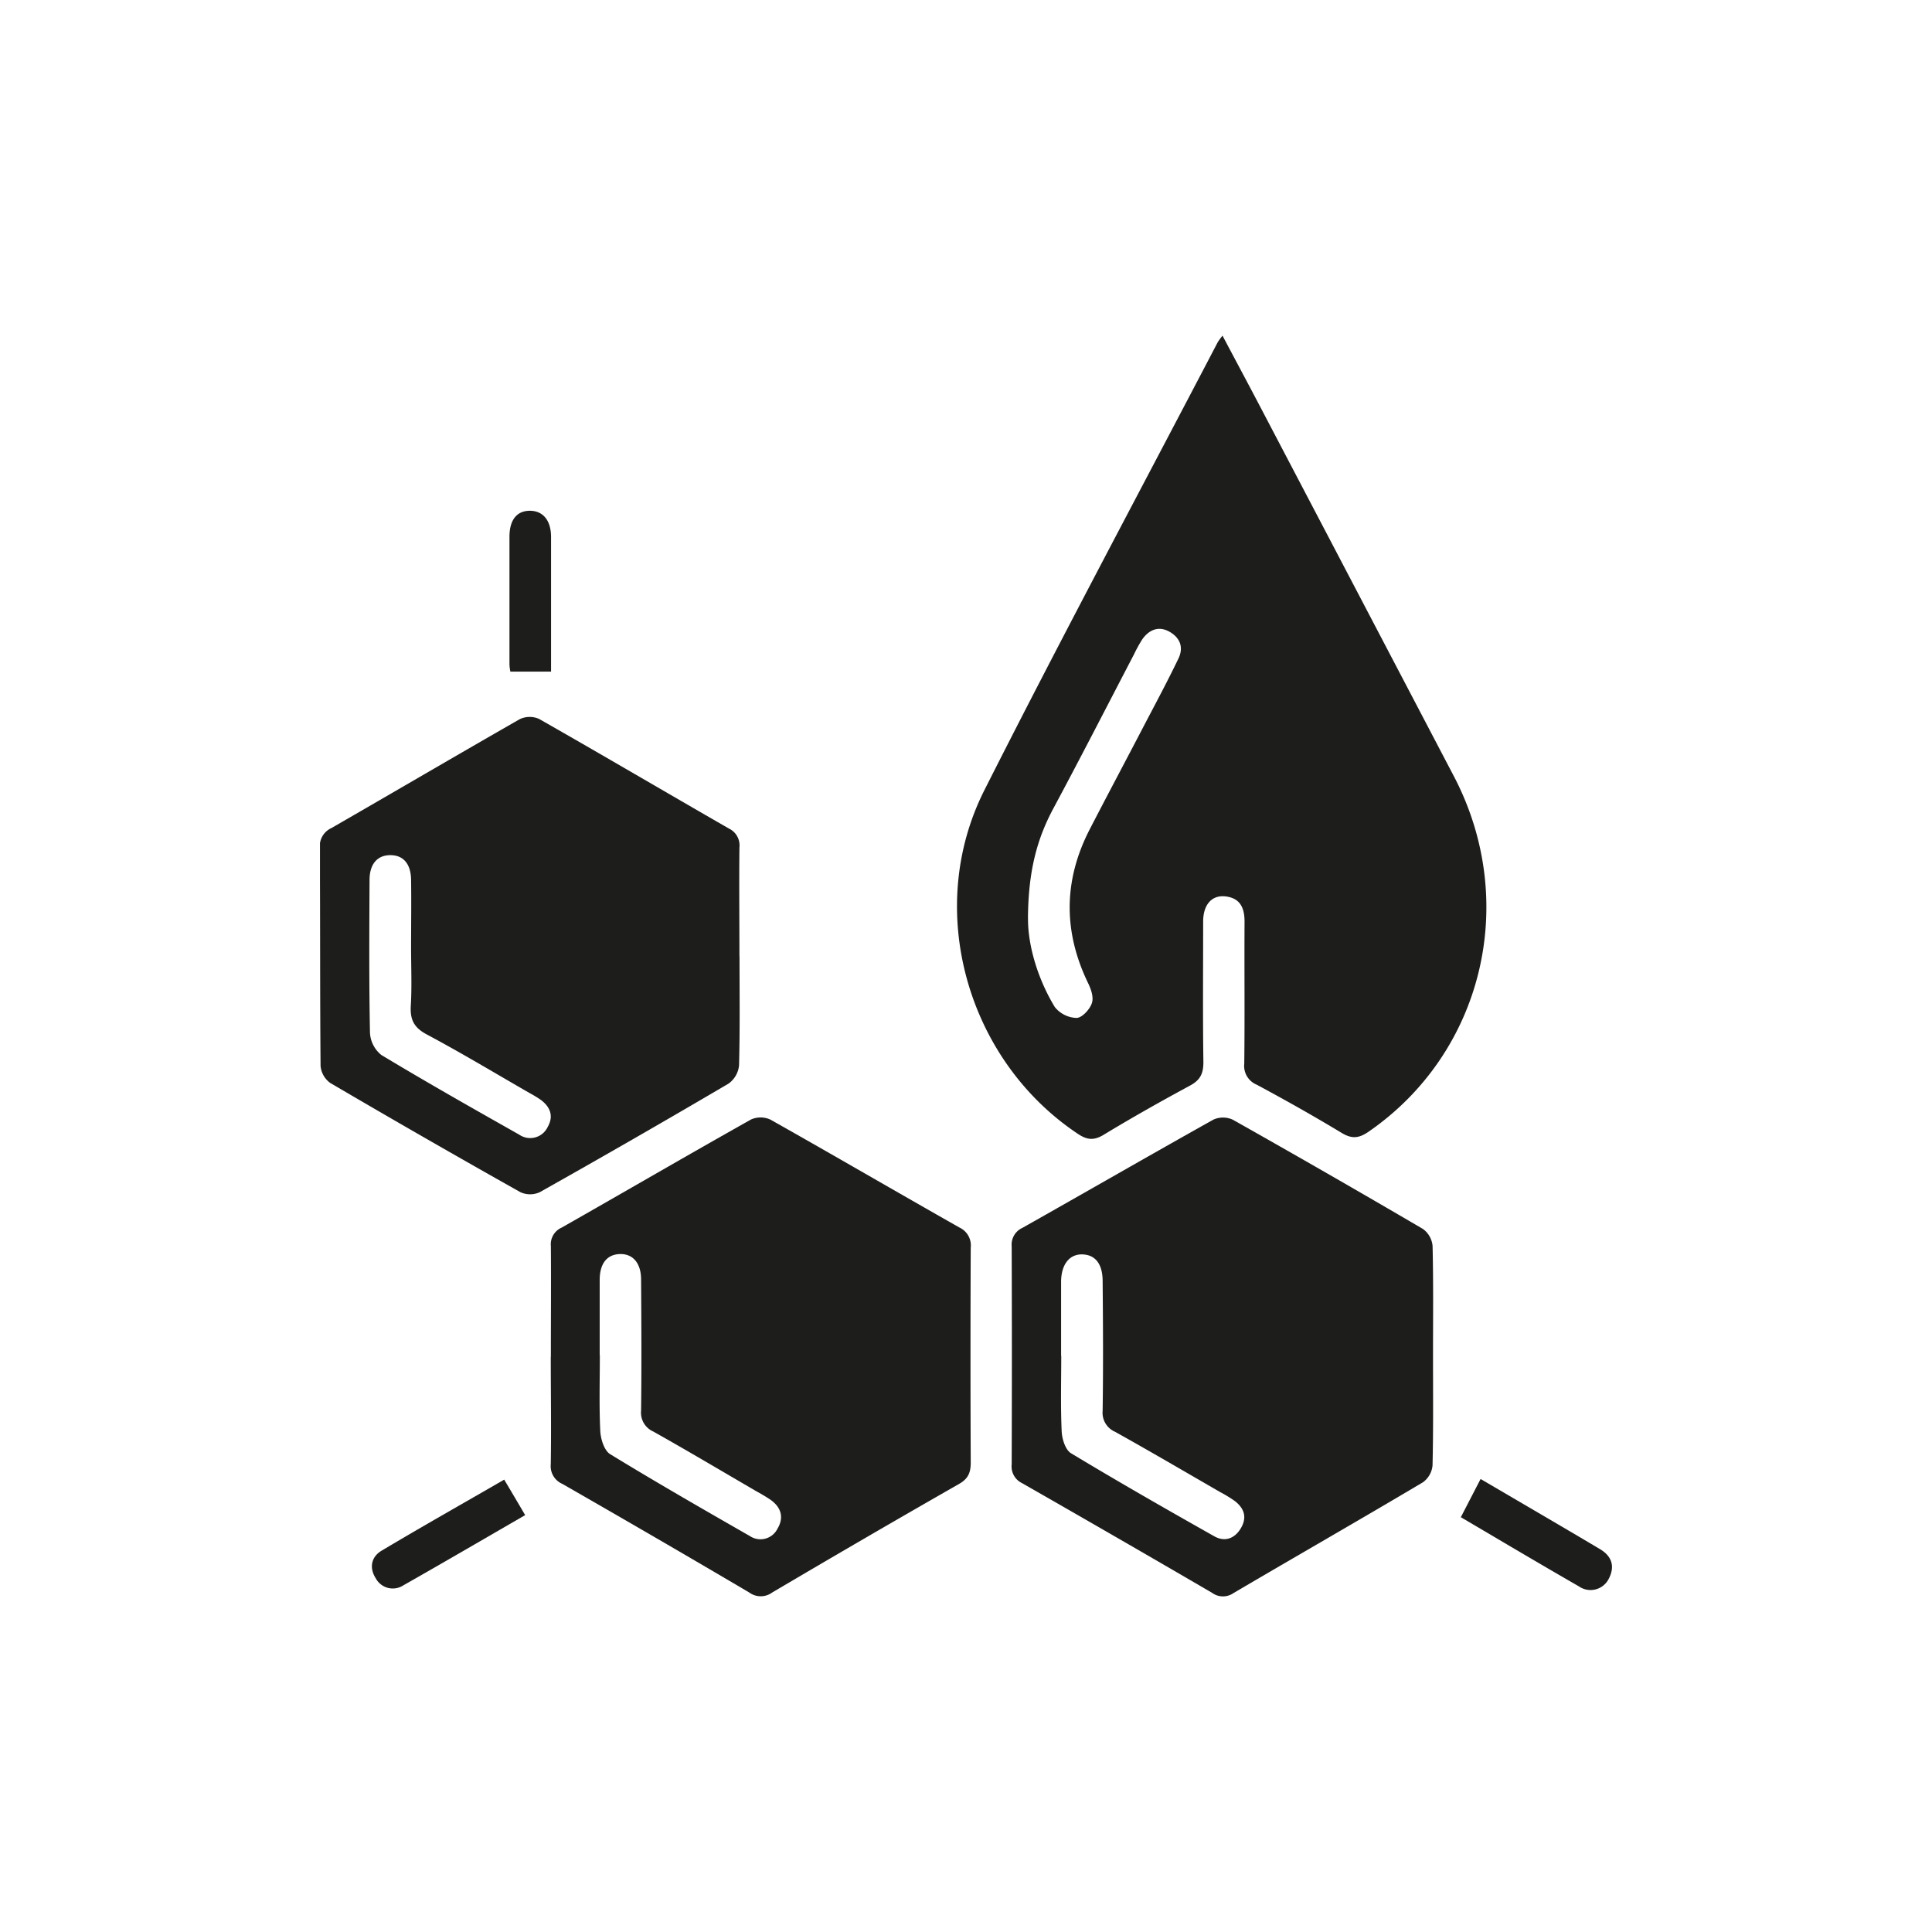
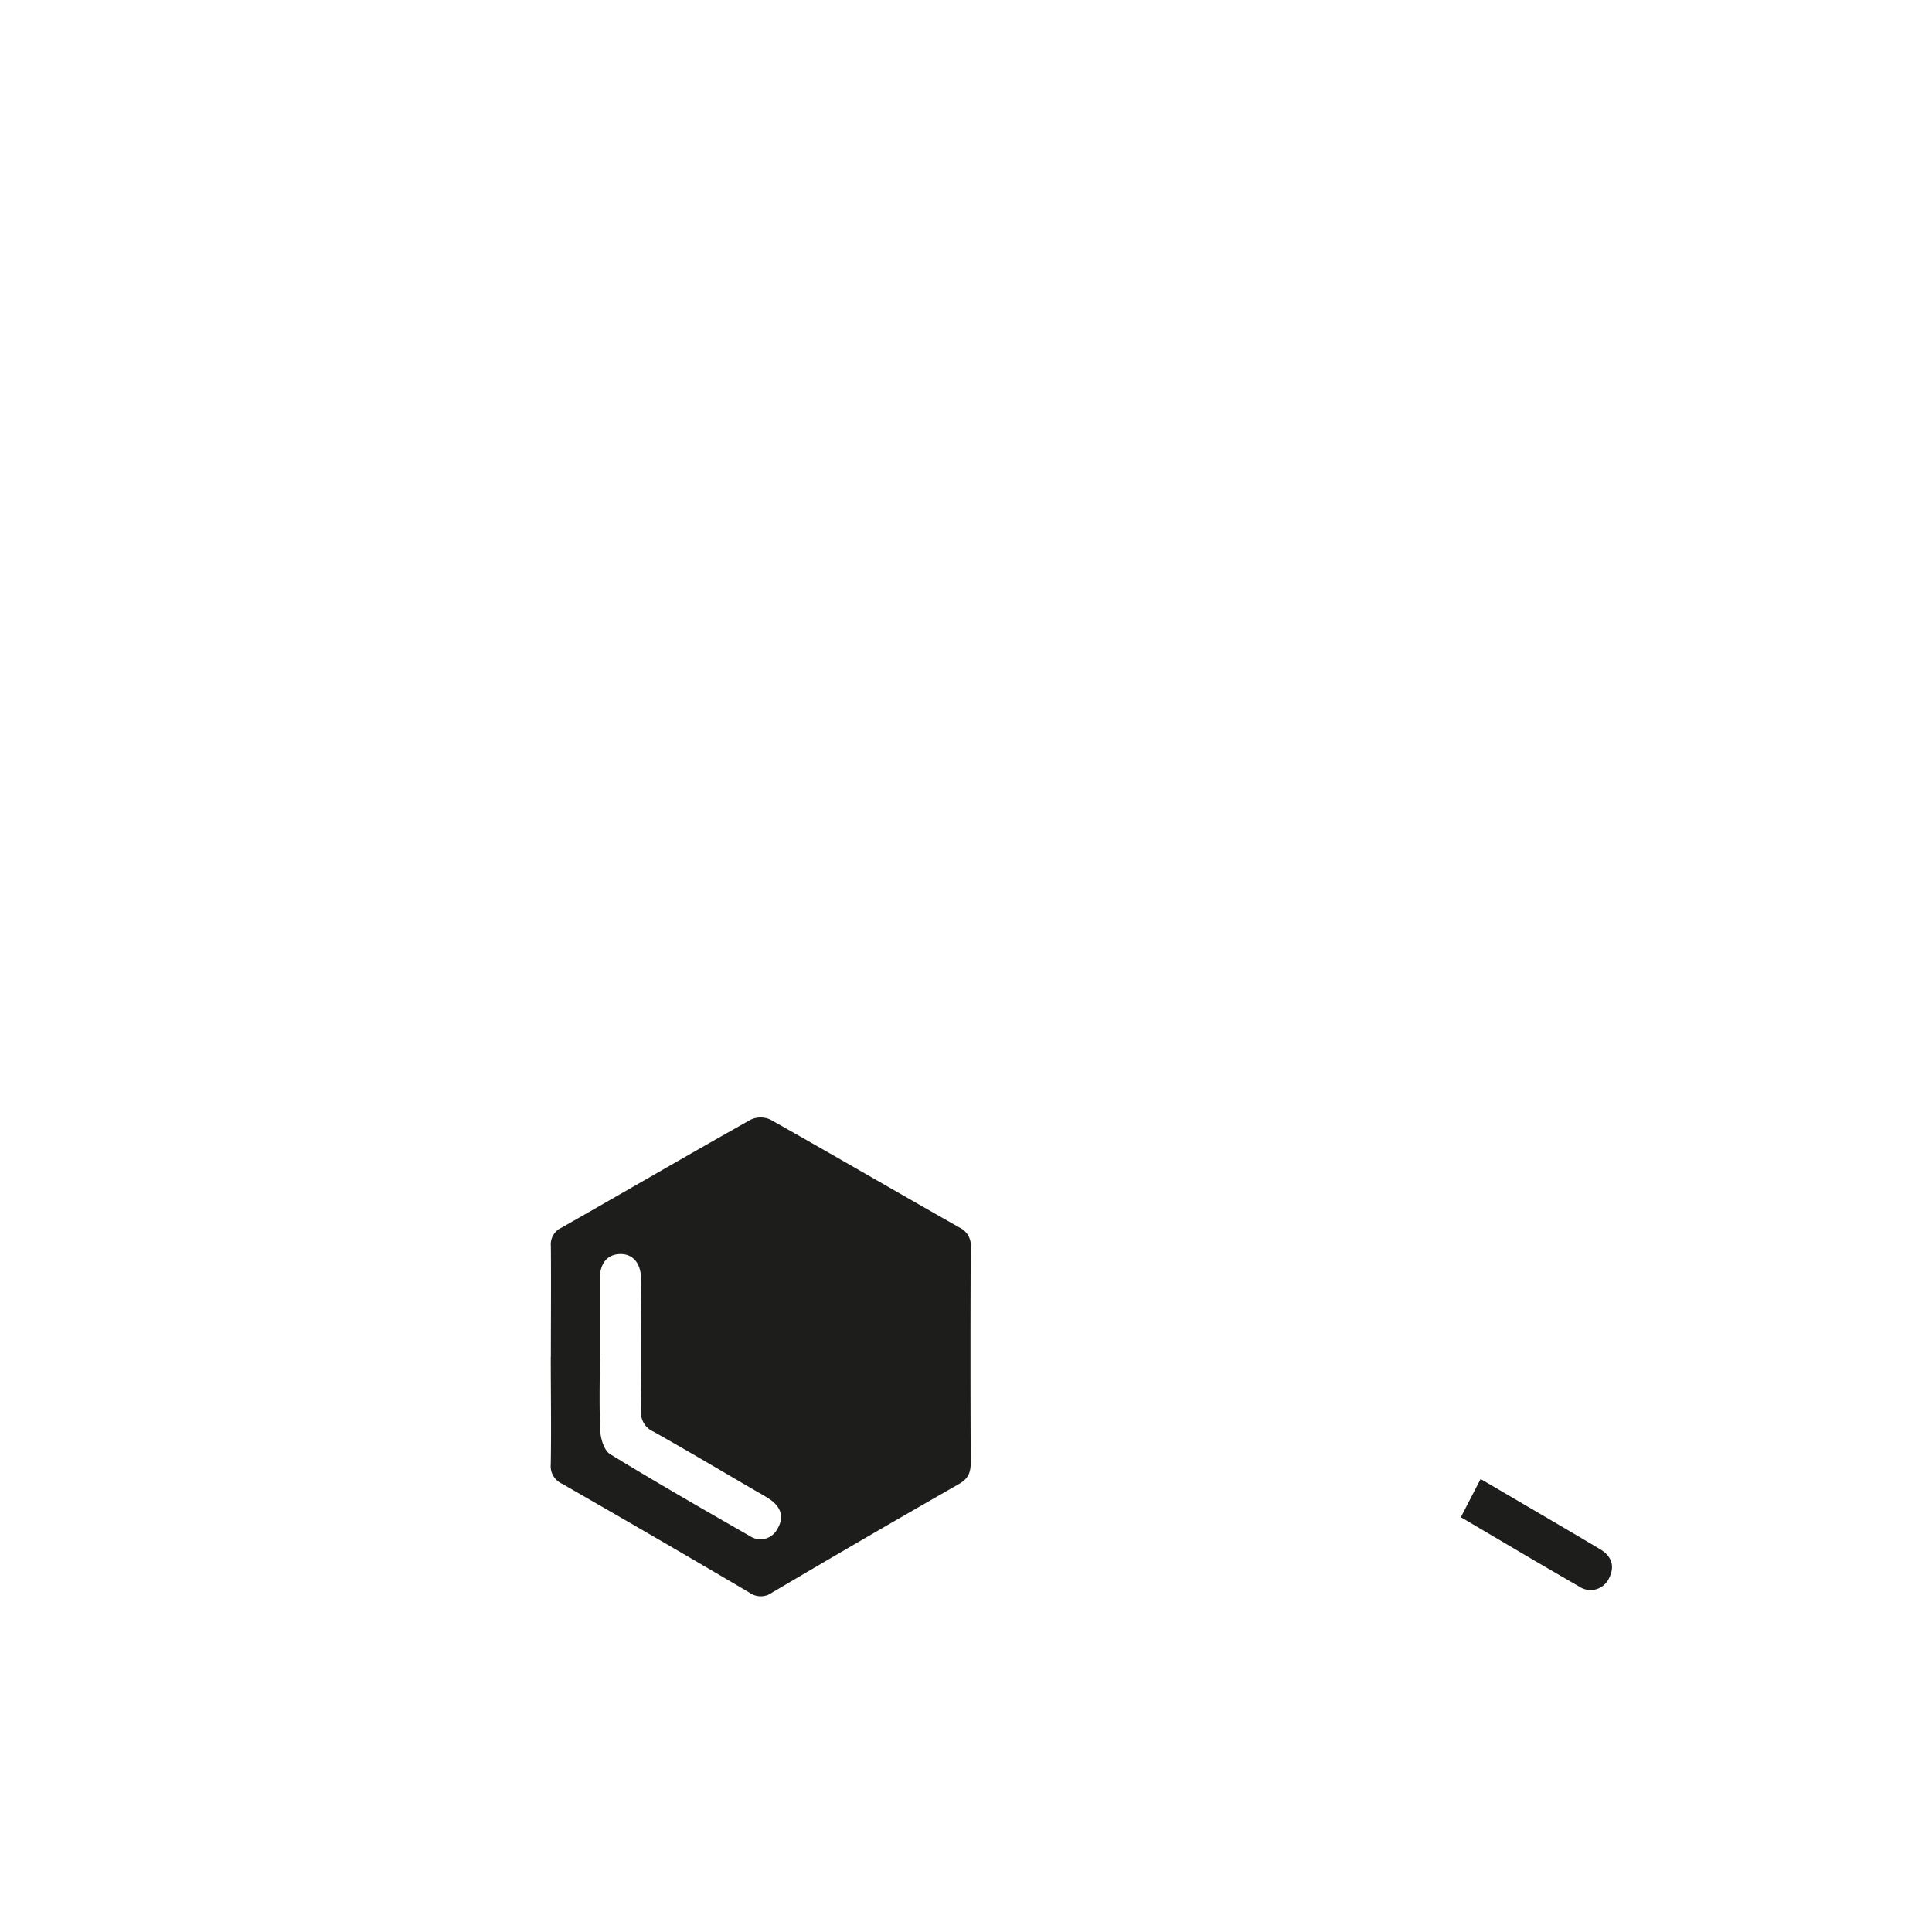
<svg xmlns="http://www.w3.org/2000/svg" id="Capa_1" data-name="Capa 1" viewBox="0 0 400 400">
  <defs>
    <style>.cls-1{fill:none;}.cls-2{clip-path:url(#clip-path);}.cls-3{fill:#1d1d1b;}</style>
    <clipPath id="clip-path">
      <rect class="cls-1" x="66.25" y="69.48" width="267.49" height="261.04" />
    </clipPath>
  </defs>
  <g class="cls-2">
-     <path class="cls-3" d="M212.84,190.1c-.06,5,1.67,12,5.54,18.39a6,6,0,0,0,4.49,2.26c1.14,0,2.76-1.76,3.19-3.06s-.22-3-.85-4.29q-7.68-16,.4-31.69c3.75-7.26,7.59-14.46,11.36-21.7,2.37-4.53,4.77-9,7-13.64,1.13-2.31.37-4.32-1.83-5.57s-4.21-.47-5.64,1.56a29.84,29.84,0,0,0-1.73,3.14c-5.54,10.62-11,21.29-16.65,31.82-3.44,6.38-5.23,13.09-5.29,22.78M253.1,69.48c2.65,5,5.14,9.65,7.6,14.33q20.19,38.5,40.36,77c13.54,26,5.93,57.21-17.73,73.51-2,1.36-3.43,1.51-5.53.25-5.78-3.49-11.67-6.81-17.62-10a4.2,4.2,0,0,1-2.57-4.33c.12-9.81,0-19.62.06-29.43,0-2.71-.81-4.78-3.78-5.2s-4.78,1.66-4.79,5.17c0,9.7-.09,19.41.05,29.11,0,2.36-.63,3.72-2.77,4.87-6,3.24-12,6.62-17.89,10.19-2.15,1.31-3.61,1-5.54-.34-22.79-15.34-31.59-46.35-19.15-71,15.71-31.12,32.17-61.86,48.32-92.76a14.69,14.69,0,0,1,1-1.37" />
-     <path class="cls-3" d="M219.72,280.69c0,5.23-.15,10.46.09,15.68.07,1.56.77,3.8,1.92,4.5,9.79,5.91,19.71,11.58,29.67,17.2,2.23,1.26,4.31.44,5.56-1.76s.63-4-1.24-5.49a26.39,26.39,0,0,0-3.06-1.88c-7.26-4.19-14.49-8.43-21.81-12.51a4.29,4.29,0,0,1-2.56-4.35c.13-8.93.08-17.87,0-26.8,0-3.57-1.49-5.47-4.15-5.57s-4.42,2-4.45,5.62c0,5.12,0,10.24,0,15.36m77,.16c0,7.52.08,15-.1,22.57a4.86,4.86,0,0,1-2,3.48c-13,7.73-26.16,15.25-39.21,22.93a3.81,3.81,0,0,1-4.43-.05q-19.62-11.44-39.34-22.71a3.82,3.82,0,0,1-2.15-3.89q.08-22.56,0-45.13a3.81,3.81,0,0,1,2.23-3.84c13.19-7.44,26.3-15,39.52-22.4a4.87,4.87,0,0,1,4,0q19.79,11.15,39.39,22.63a4.89,4.89,0,0,1,2,3.52c.18,7.62.09,15.25.09,22.88" />
    <path class="cls-3" d="M124.19,280.59c0,5.23-.16,10.47.09,15.68.08,1.66.81,4,2,4.77,9.56,5.85,19.28,11.43,29,17a3.93,3.93,0,0,0,5.68-1.52c1.38-2.3.81-4.41-1.42-6-1-.68-2-1.25-3.08-1.85-7.05-4.11-14.07-8.28-21.19-12.28a4.27,4.27,0,0,1-2.54-4.35c.11-9,.06-18.09,0-27.12,0-3.43-1.72-5.37-4.41-5.28s-4.12,2-4.16,5.23c0,5.22,0,10.46,0,15.68m-10.11.33c0-7.63.06-15.26,0-22.89a3.78,3.78,0,0,1,2.24-3.83c13.07-7.43,26.07-15,39.16-22.36a4.86,4.86,0,0,1,4.05,0c13.1,7.38,26.09,14.95,39.17,22.36a4.08,4.08,0,0,1,2.31,4.15q-.1,22.23,0,44.47c0,2.07-.49,3.35-2.41,4.45q-19.44,11.11-38.71,22.49a4,4,0,0,1-4.72,0q-19.29-11.37-38.72-22.5a4,4,0,0,1-2.39-4.07c.12-7.41,0-14.83,0-22.24" />
-     <path class="cls-3" d="M85.11,196.17h0c0-4.68.07-9.37,0-14.06-.06-3.3-1.64-5.06-4.29-5.06s-4.28,1.78-4.31,5.06c-.05,10.57-.12,21.14.09,31.71a6.3,6.3,0,0,0,2.35,4.6c9.42,5.68,19,11.1,28.57,16.51a4,4,0,0,0,5.88-1.62c1.3-2.28.49-4.21-1.54-5.67a25.09,25.09,0,0,0-2.24-1.35c-7.07-4.07-14.08-8.29-21.28-12.13-2.64-1.41-3.45-3.06-3.29-5.9.24-4,.06-8,.06-12.09m68,1.87c0,7.52.1,15-.1,22.56a5.29,5.29,0,0,1-2.17,3.75q-19.44,11.43-39.09,22.48a4.81,4.81,0,0,1-4,0q-19.8-11.13-39.38-22.62a4.86,4.86,0,0,1-2-3.54c-.13-15-.06-30.07-.15-45.11a4.11,4.11,0,0,1,2.38-4.11c13-7.49,26-15.11,39-22.55a4.8,4.8,0,0,1,4-.06c13.16,7.49,26.21,15.17,39.33,22.71a3.85,3.85,0,0,1,2.16,3.91c-.08,7.52,0,15,0,22.56" />
    <path class="cls-3" d="M302.45,314.12l4.09-7.91,7.55,4.42c5.73,3.36,11.46,6.7,17.17,10.1,2.44,1.45,3.15,3.55,1.83,6.11a4.21,4.21,0,0,1-6.18,1.61c-8.39-4.82-16.7-9.77-24.46-14.33" />
-     <path class="cls-3" d="M108.73,313.69c-8.1,4.68-16.64,9.67-25.24,14.55a4,4,0,0,1-5.7-1.48c-1.38-2.16-.94-4.43,1.22-5.71,8.56-5.11,17.25-10,25.38-14.71,1.5,2.52,2.79,4.71,4.34,7.35" />
-     <path class="cls-3" d="M114.13,139.05h-8.46a8.31,8.31,0,0,1-.19-1.49q0-13.23,0-26.44c0-3.52,1.56-5.39,4.26-5.37s4.33,2,4.35,5.38c0,9.46,0,18.93,0,27.92" />
  </g>
</svg>